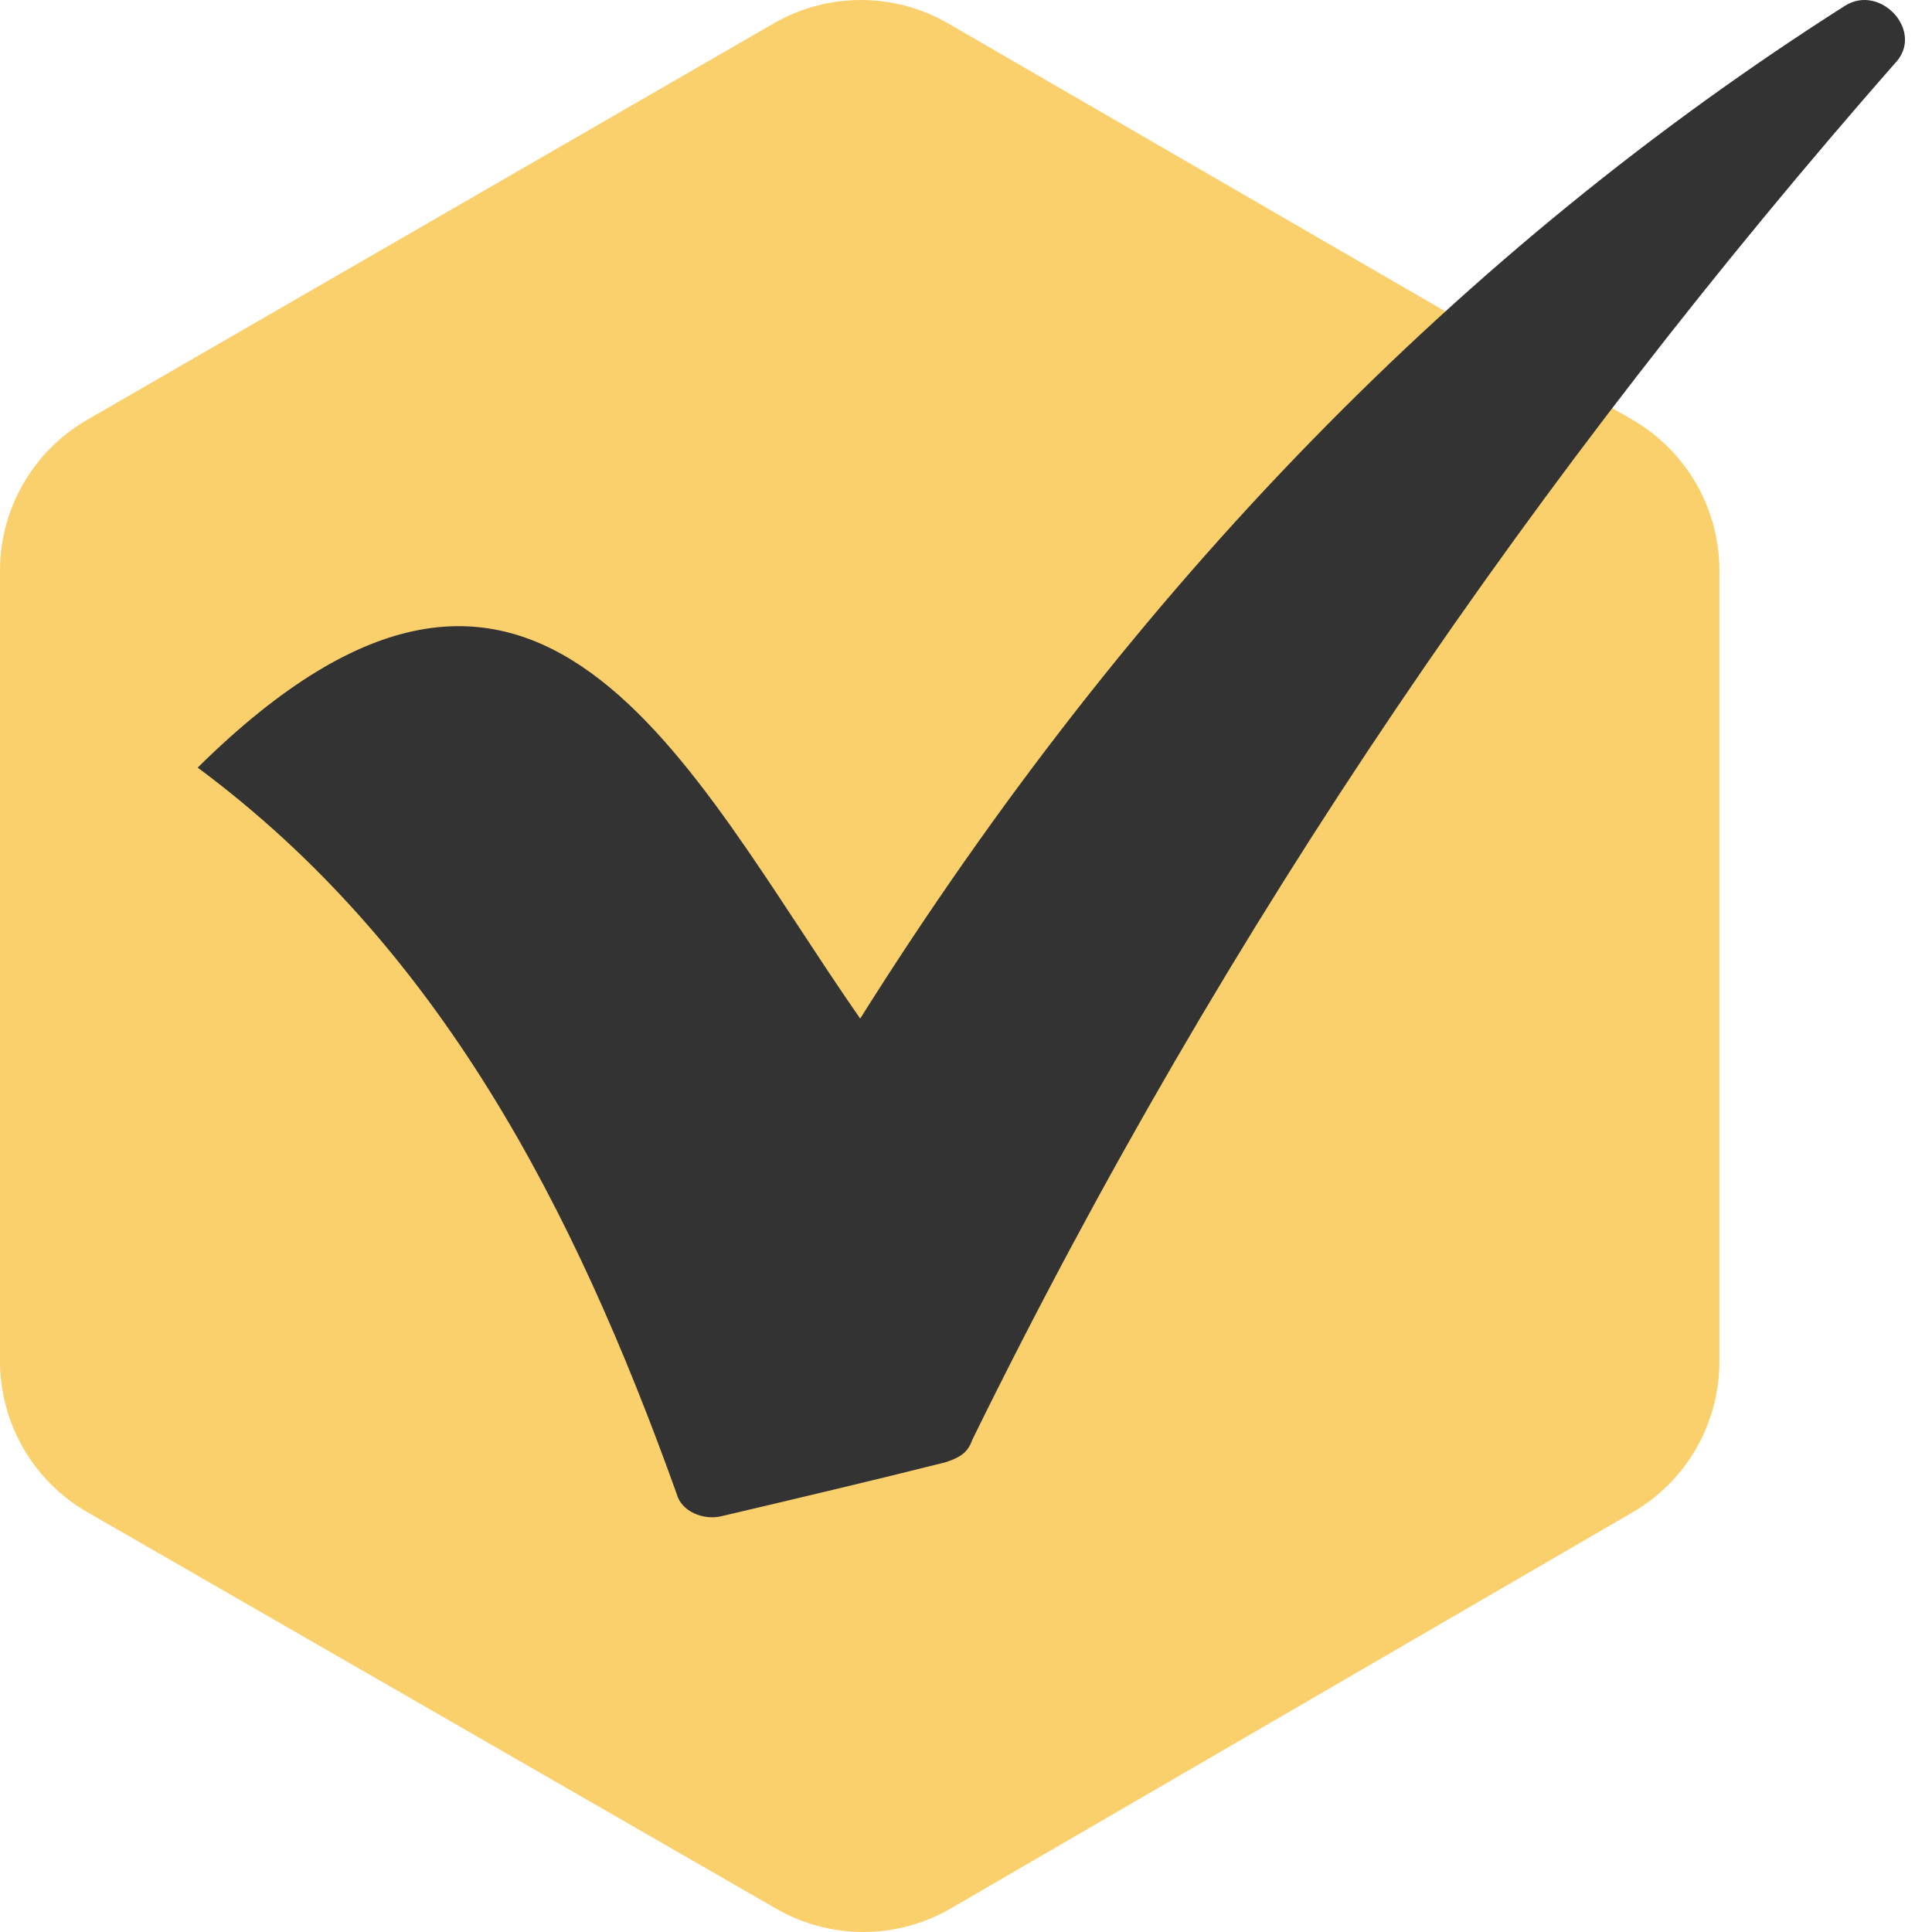
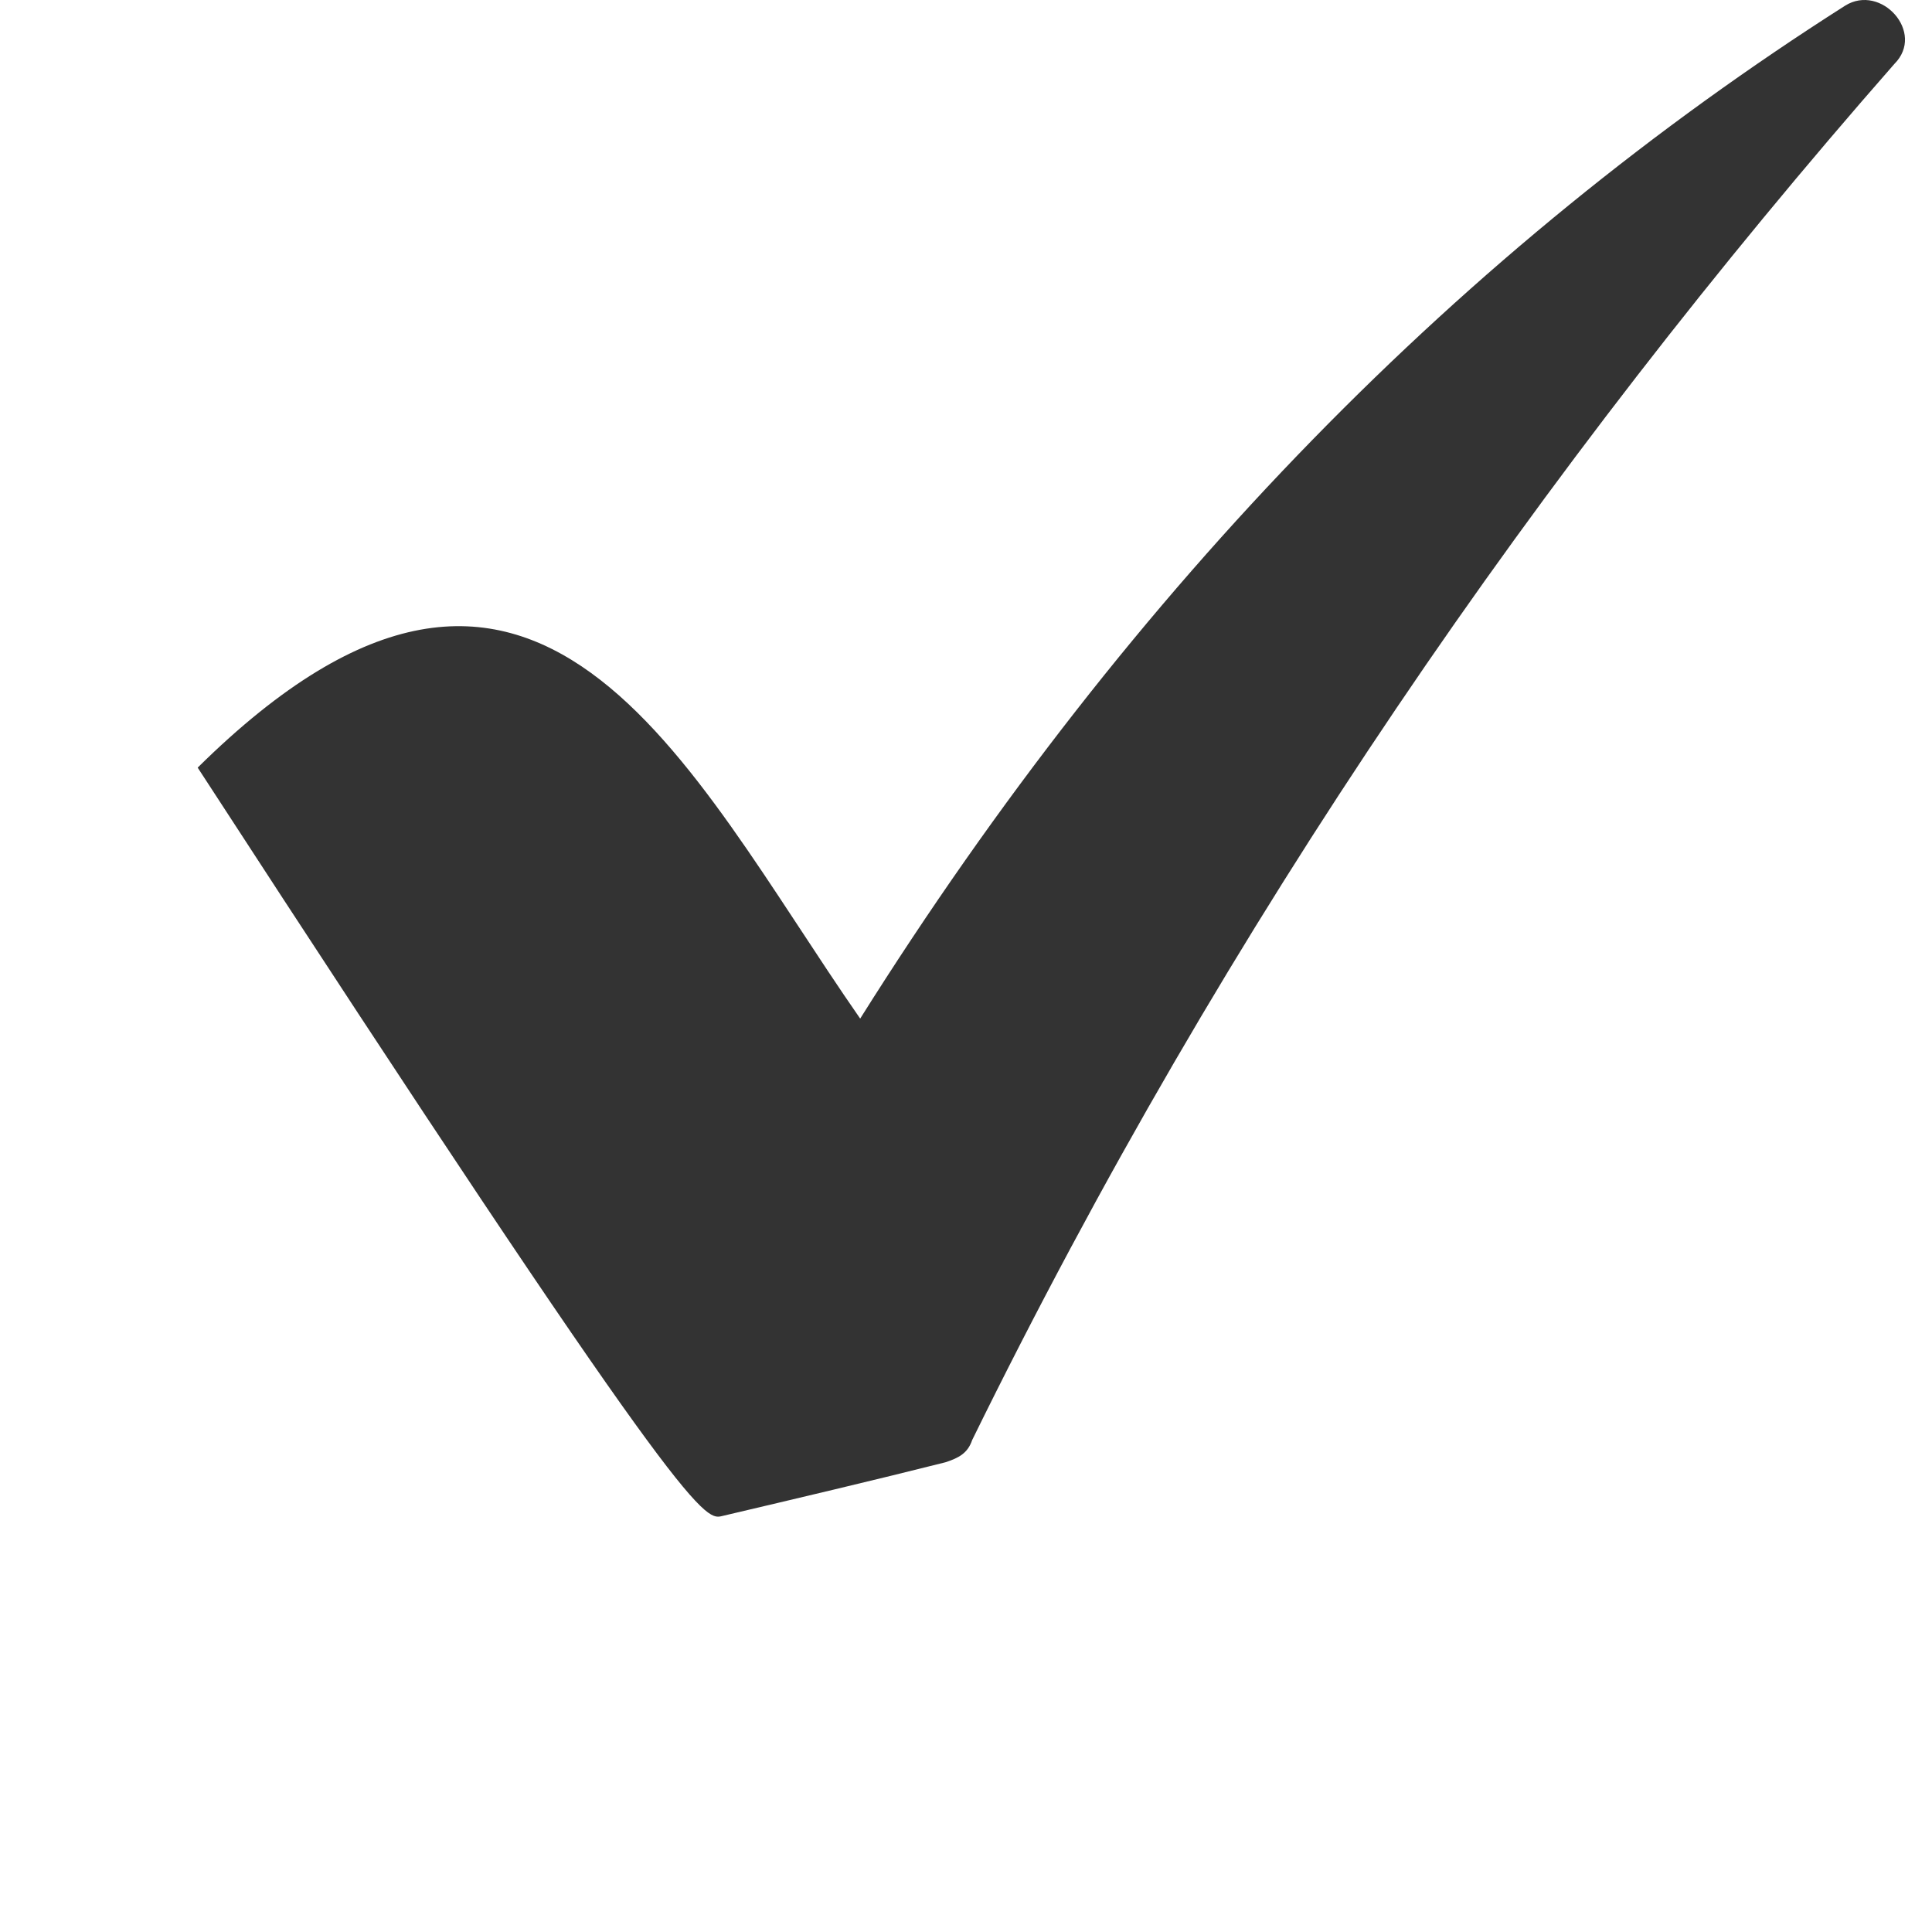
<svg xmlns="http://www.w3.org/2000/svg" width="44" height="44" viewBox="0 0 44 44" fill="none">
-   <path d="M17.622 0.532L1.984 9.562C0.756 10.271 0 11.58 0 12.997V30.999C0 32.418 0.758 33.729 1.988 34.438L17.681 43.471C18.912 44.179 20.427 44.176 21.655 43.463L37.184 34.44C38.406 33.73 39.158 32.423 39.158 31.01V12.994C39.158 11.579 38.404 10.27 37.179 9.561L21.596 0.535C20.367 -0.177 18.851 -0.178 17.622 0.532Z" fill="#FAD06C" />
-   <path d="M19.59 23.198C15.614 17.482 12.252 9.827 4.502 17.482C10.008 21.567 13.066 27.486 15.41 34.019C15.514 34.426 16.024 34.63 16.432 34.53C18.165 34.122 19.898 33.714 21.53 33.303C21.834 33.203 22.038 33.099 22.141 32.795C27.951 20.955 35.09 10.643 43.143 1.456C43.858 0.741 42.839 -0.382 42.022 0.129C33.357 5.641 25.811 13.297 19.59 23.198Z" fill="#333333" />
+   <path d="M19.59 23.198C15.614 17.482 12.252 9.827 4.502 17.482C15.514 34.426 16.024 34.63 16.432 34.53C18.165 34.122 19.898 33.714 21.53 33.303C21.834 33.203 22.038 33.099 22.141 32.795C27.951 20.955 35.09 10.643 43.143 1.456C43.858 0.741 42.839 -0.382 42.022 0.129C33.357 5.641 25.811 13.297 19.59 23.198Z" fill="#333333" />
</svg>